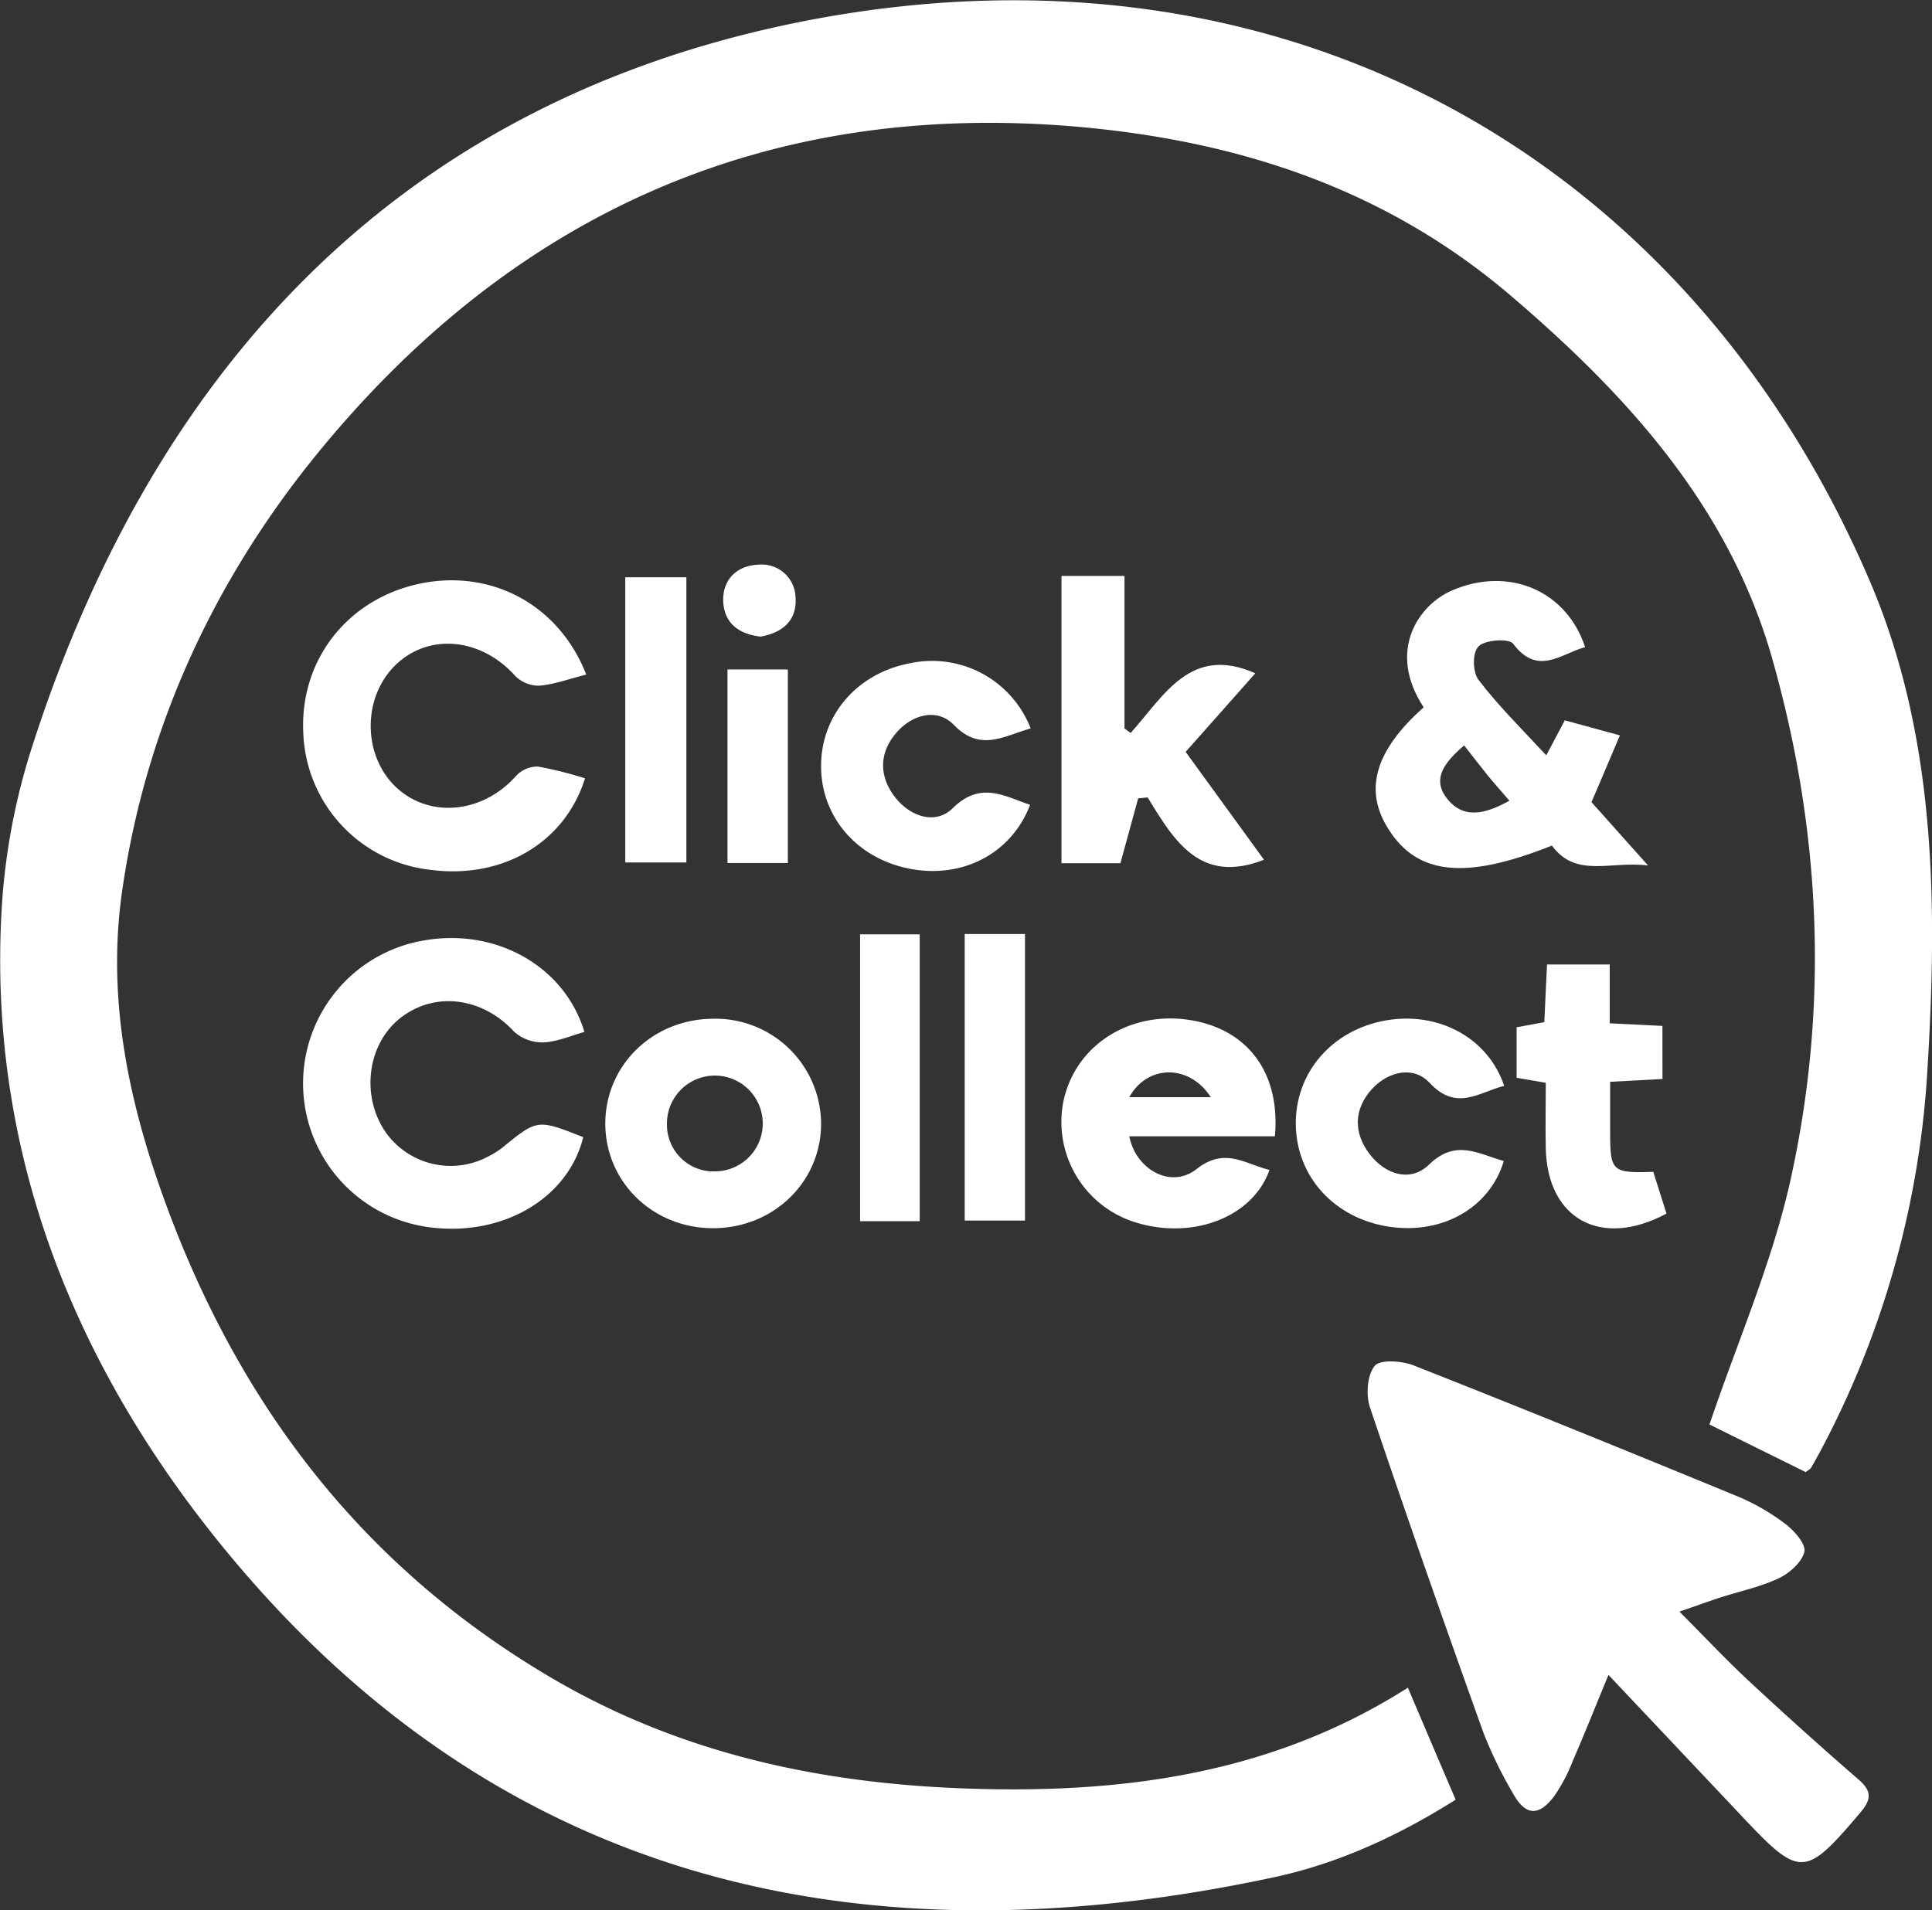
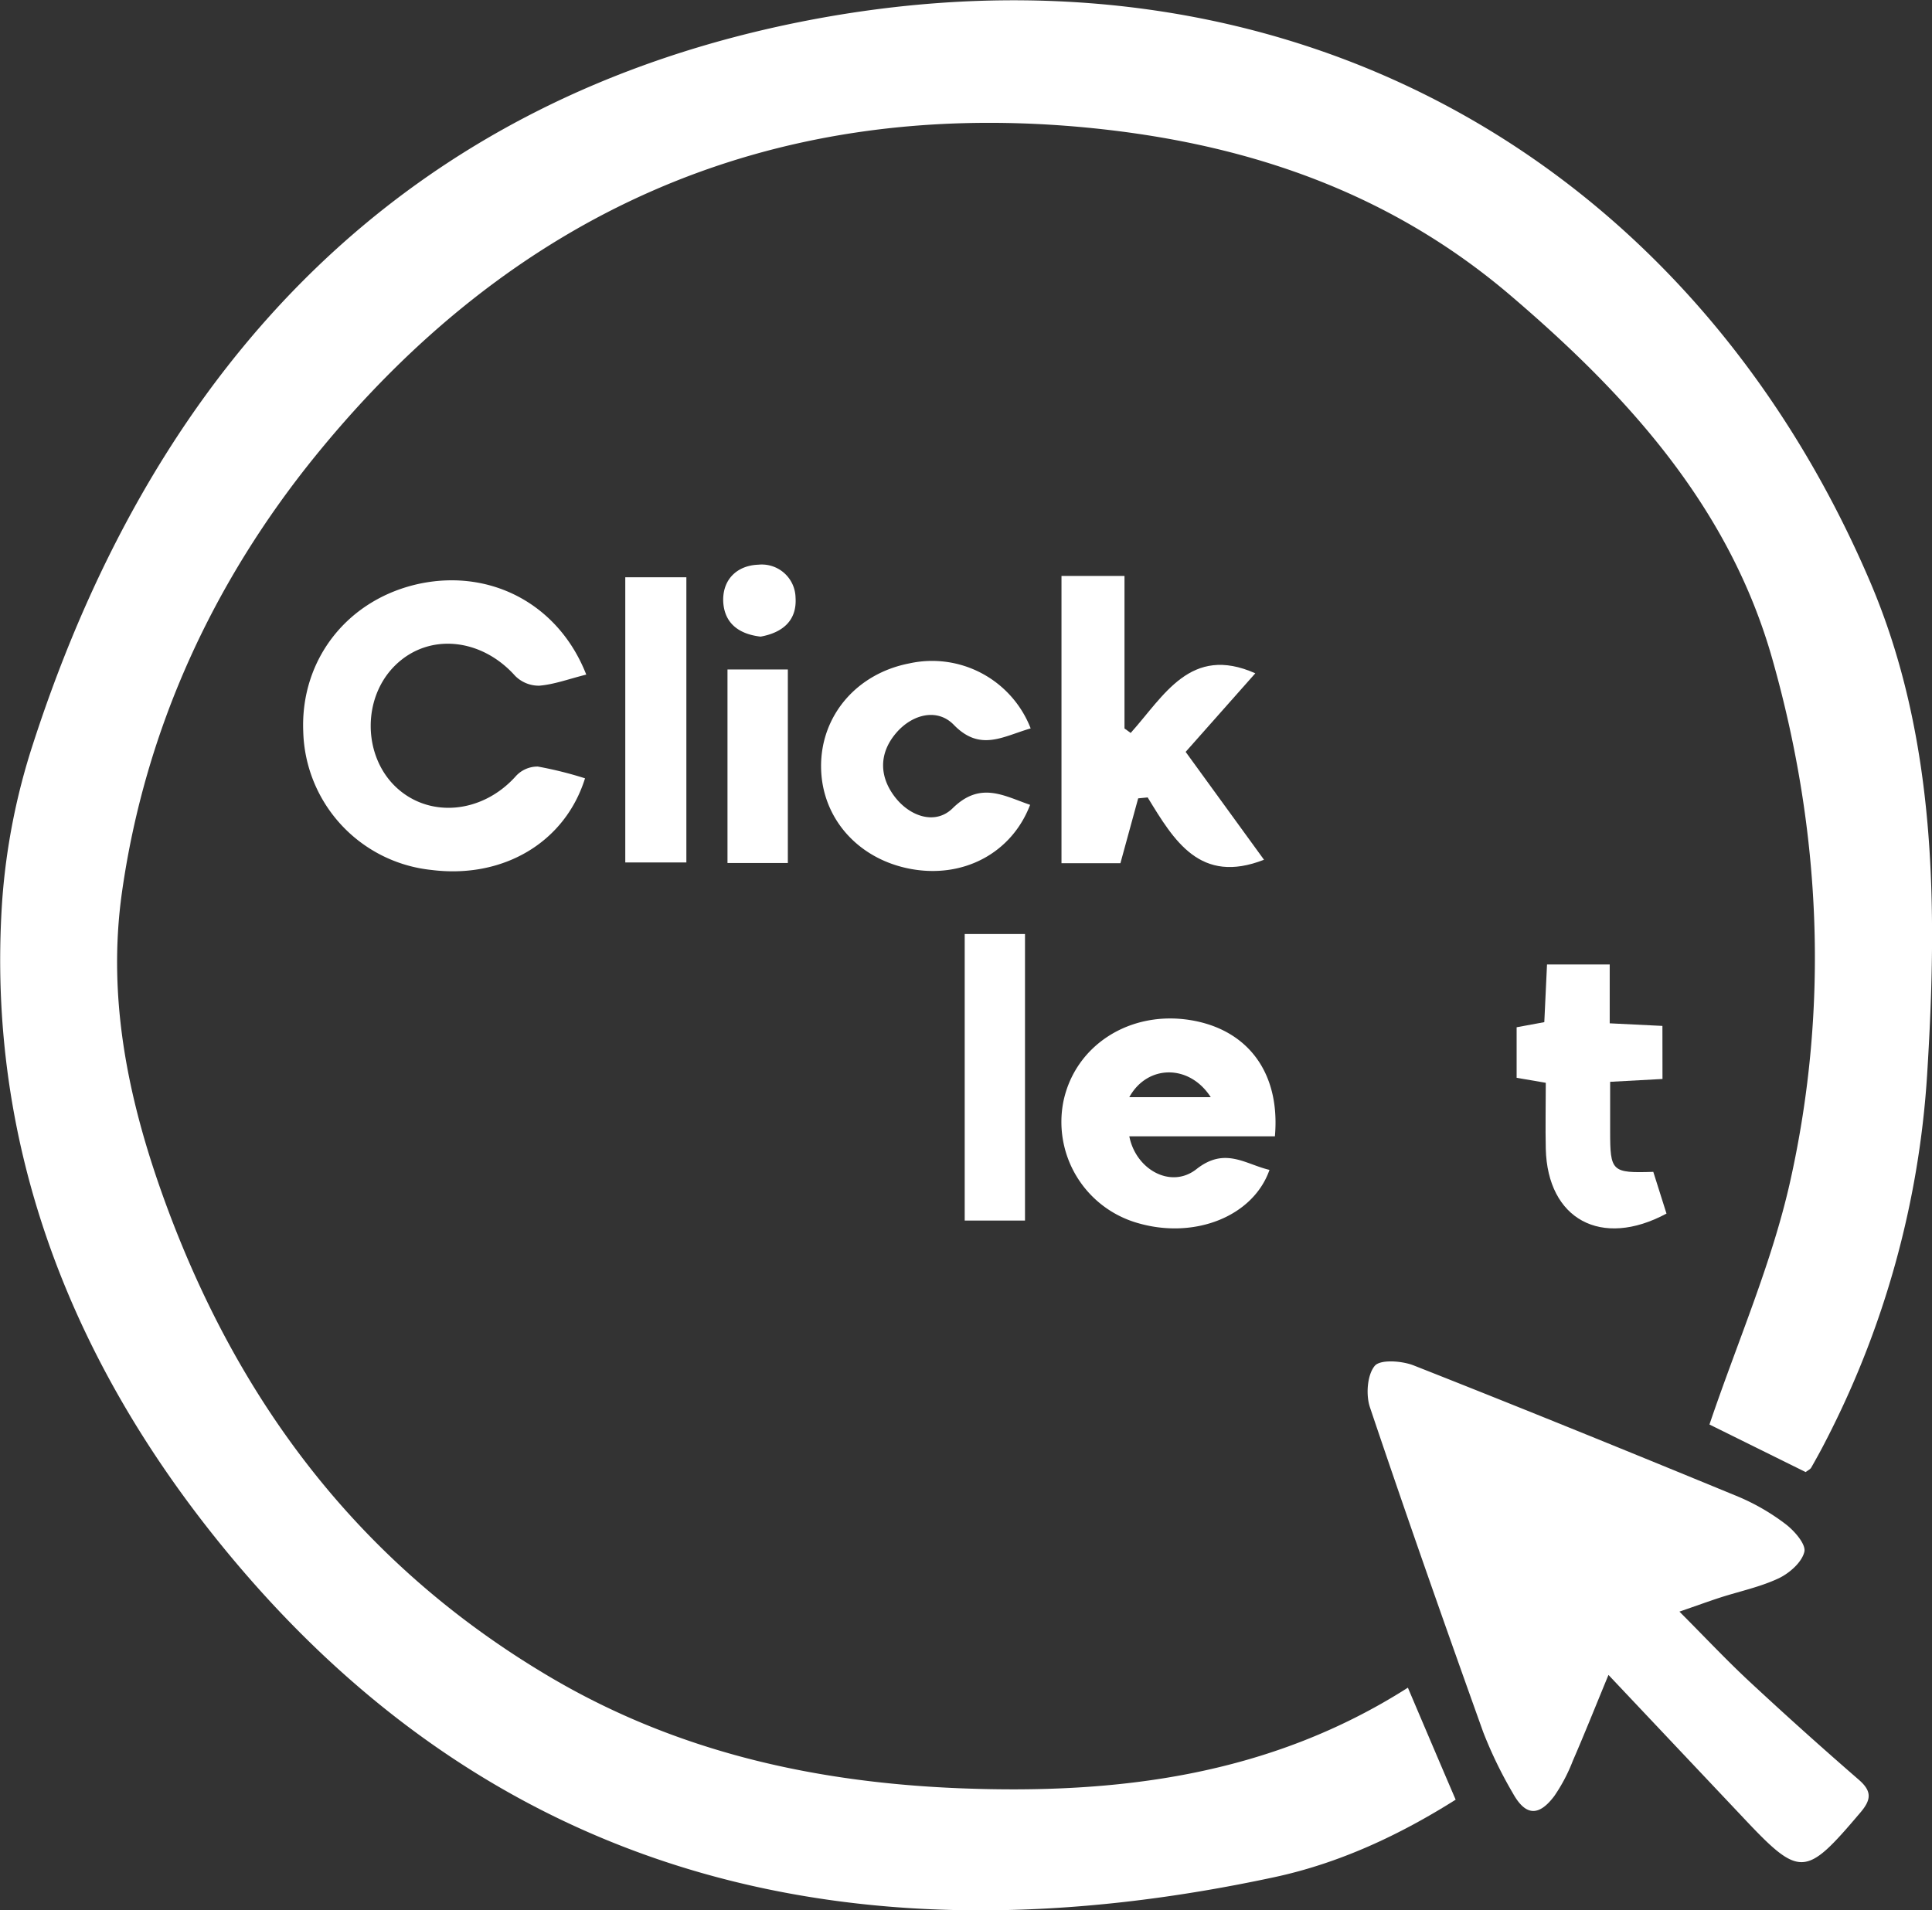
<svg xmlns="http://www.w3.org/2000/svg" id="Calque_1" data-name="Calque 1" viewBox="0 0 313.4 309.95">
  <rect x="0" y="0" width="313.4" height="309.95" fill="#333333" stroke="none" />
  <defs>
    <style>.cls-1{fill:#fff;}</style>
  </defs>
  <path class="cls-1" d="M1080.11,606.83c4.55-13.45,10.14-26.19,13.11-39.51,6.3-28.26,5-56.71-2.87-84.54-6.94-24.68-23.46-42.88-42.52-59.14-20.19-17.22-43.87-25-69.94-27.34-50.94-4.52-92.15,14.3-123.82,53.27-16.59,20.42-27.7,44.31-31.47,70.87-2.49,17.59,1.14,34.41,7.21,50.88,12,32.52,31.8,58.45,62,76.35,20.69,12.27,43.1,17.23,66.69,18.18,25.51,1,50.21-2,72.69-16.32,2.65,6.23,5.1,12,7.75,18.17-9.09,5.74-18.88,10.32-29.44,12.58-66.32,14.23-125.08,1.35-169.66-52.51-24.95-30.14-39.41-65.62-36.67-106a106.55,106.55,0,0,1,5-25.38c20.14-62.2,60.63-104.73,125.48-117.33,77.44-15,143,22.08,172.47,90.92,10.88,25.42,11,53,9.29,80.24A149.86,149.86,0,0,1,1099,609.44c-.75,1.48-1.56,2.94-2.38,4.38-.15.27-.5.42-.9.73Z" transform="translate(-802.81 -375.71)" />
  <path class="cls-1" d="M1063.73,647.46c-2.13,5.15-3.89,9.58-5.79,13.95a27.49,27.49,0,0,1-3,5.7c-2.55,3.39-4.7,3.22-6.75-.51a68.89,68.89,0,0,1-4.78-9.86c-6.27-17.51-12.44-35.06-18.37-52.69-.68-2-.46-5.25.77-6.73.89-1.08,4.4-.83,6.31-.08,17.61,6.94,35.14,14.08,52.64,21.29a35.19,35.19,0,0,1,7.74,4.49c1.42,1.09,3.31,3.27,3,4.48-.41,1.7-2.42,3.46-4.17,4.29-3,1.41-6.29,2.09-9.46,3.11-1.87.61-3.71,1.28-6.63,2.29,4.13,4.14,7.59,7.83,11.28,11.27q8.77,8.16,17.81,16c2.13,1.85,2.07,3.21.26,5.33-9,10.61-9.76,10.67-19.31.5C1078.25,662.84,1071.2,655.38,1063.73,647.46Z" transform="translate(-802.81 -375.71)" />
-   <path class="cls-1" d="M1033.75,490.47c-6-9.12-.85-16.67,4.69-19,9.08-3.88,18.45,0,21.5,9.23-4,1.11-7.68,4.75-11.68-.55-.67-.89-4.47-.65-5.57.39s-1,4.3,0,5.53c3.21,4.2,7,7.93,10.95,12.19l3-5.68,8.94,2.44c-1.59,3.72-3,7.13-4.61,10.83l9.18,10.28c-6.16-.77-11.67,2.11-15.6-3.23-14,5.6-21.81,4.79-26.5-2.65C1024,503.92,1025.83,497.51,1033.75,490.47Zm13.91,15.15c-1.38-1.61-2.48-2.83-3.52-4.1-1.25-1.54-2.44-3.11-3.82-4.87-3.26,2.8-5.1,5.32-3,8.33C1040,508.68,1043.56,507.9,1047.66,505.62Z" transform="translate(-802.81 -375.71)" />
  <path class="cls-1" d="M897.91,485.16c-2.83.71-5.2,1.6-7.62,1.8a5.4,5.4,0,0,1-3.94-1.62c-5.49-6.13-14-7-19.42-1.69s-5.25,14.73.14,19.79,14,4.29,19.45-1.84a4.77,4.77,0,0,1,3.53-1.52,61.68,61.68,0,0,1,7.66,1.91c-3.26,10.43-13.31,16.32-24.88,14.87A23.2,23.2,0,0,1,852,494.37c-.47-11.78,7.33-21.59,19.07-24C882.61,468.05,893.48,473.84,897.91,485.16Z" transform="translate(-802.81 -375.71)" />
-   <path class="cls-1" d="M897.61,543.14c-2.21.61-4.41,1.6-6.64,1.69a6.81,6.81,0,0,1-4.78-1.75c-4.93-5.37-12.38-6.57-18-2.53s-6.91,12.36-3.13,18.4a12.91,12.91,0,0,0,17.14,4.29,12.41,12.41,0,0,0,2.1-1.33c5.68-4.63,5.68-4.64,13.12-1.7-2.41,9.8-12.77,16-24.43,14.68a23.53,23.53,0,0,1-1.14-46.64C883.46,526.33,894.43,532.56,897.61,543.14Z" transform="translate(-802.81 -375.71)" />
  <path class="cls-1" d="M975,469.15h10.22V493.9l1,.73c5.4-6,9.71-14.36,20.22-9.68l-11.3,12.75q6.33,8.7,12.71,17.5c-10.35,4.06-14.58-3.08-18.87-10.11l-1.54.15c-.93,3.39-1.85,6.77-2.88,10.52H975V469.15Z" transform="translate(-802.81 -375.71)" />
  <path class="cls-1" d="M1009.62,560.07H986c1.07,5.44,6.78,8.57,10.89,5.33,4.64-3.66,7.92-.8,11.85.12-2.64,7.55-12.15,11.31-21.35,8.63a17.06,17.06,0,0,1-12.07-19.78c1.92-9.07,10.74-14.72,20.54-13.16C1005.16,542.7,1010.53,549.69,1009.62,560.07Zm-10.41-6.35c-3.47-5.4-10.28-5.31-13.21,0Z" transform="translate(-802.81 -375.71)" />
-   <path class="cls-1" d="M918.37,541A17.14,17.14,0,0,1,936,557.62c.22,9.57-7.49,17.28-17.37,17.36s-17.69-7.52-17.63-17.09C901.07,548.5,908.69,541.1,918.37,541Zm0,24.75A7.77,7.77,0,1,0,911,558,7.58,7.58,0,0,0,918.34,565.77Z" transform="translate(-802.81 -375.71)" />
  <path class="cls-1" d="M970,493.89c-4.49,1.29-8.19,3.83-12.47-.58-2.68-2.76-6.74-1.72-9.34,1.31-2.86,3.33-2.78,7.17-.1,10.54,2.46,3.08,6.5,4.4,9.26,1.68,4.49-4.42,8.3-2,12.56-.55-3,7.85-10.86,12-19.42,10.39s-14.45-8.32-14.49-16.6,5.79-15.1,14.33-16.74A17.15,17.15,0,0,1,970,493.89Z" transform="translate(-802.81 -375.71)" />
-   <path class="cls-1" d="M1046.81,551.89c-4.07,1-7.71,4.22-12.08-.48-2.59-2.8-6.68-1.93-9.38,1-2.95,3.26-3,7.1-.38,10.53s6.68,4.6,9.64,1.73c4.37-4.24,8-1.73,12.14-.59-2.28,7.59-9.93,11.93-18.53,10.67-8.84-1.3-15.05-8-15.21-16.48s5.84-15.46,14.6-17C1036.18,539.77,1044.22,544.12,1046.81,551.89Z" transform="translate(-802.81 -375.71)" />
  <path class="cls-1" d="M1072.49,550.77l-8.49.46v8c0,6.58.25,6.82,7,6.61.69,2.21,1.43,4.52,2.14,6.77-10.61,5.7-19.3.89-19.58-10.5-.08-3.48,0-7,0-10.72l-4.73-.81v-8.2l4.49-.83c.14-3,.28-6,.44-9.36h10.17v9.55l8.55.42Z" transform="translate(-802.81 -375.71)" />
  <path class="cls-1" d="M914.15,469.37v46.27h-9.91V469.37Z" transform="translate(-802.81 -375.71)" />
-   <path class="cls-1" d="M952,573.85h-9.67V527.3H952Z" transform="translate(-802.81 -375.71)" />
  <path class="cls-1" d="M959.3,527.25h9.78v46.49H959.3Z" transform="translate(-802.81 -375.71)" />
  <path class="cls-1" d="M930.61,515.73h-9.79v-31.4h9.79Z" transform="translate(-802.81 -375.71)" />
  <path class="cls-1" d="M926.19,479c-3.59-.41-6-2.24-6.07-5.95,0-3.52,2.42-5.6,5.69-5.72a5.48,5.48,0,0,1,6.05,5.33C932.11,476.42,929.73,478.36,926.19,479Z" transform="translate(-802.81 -375.71)" />
</svg>